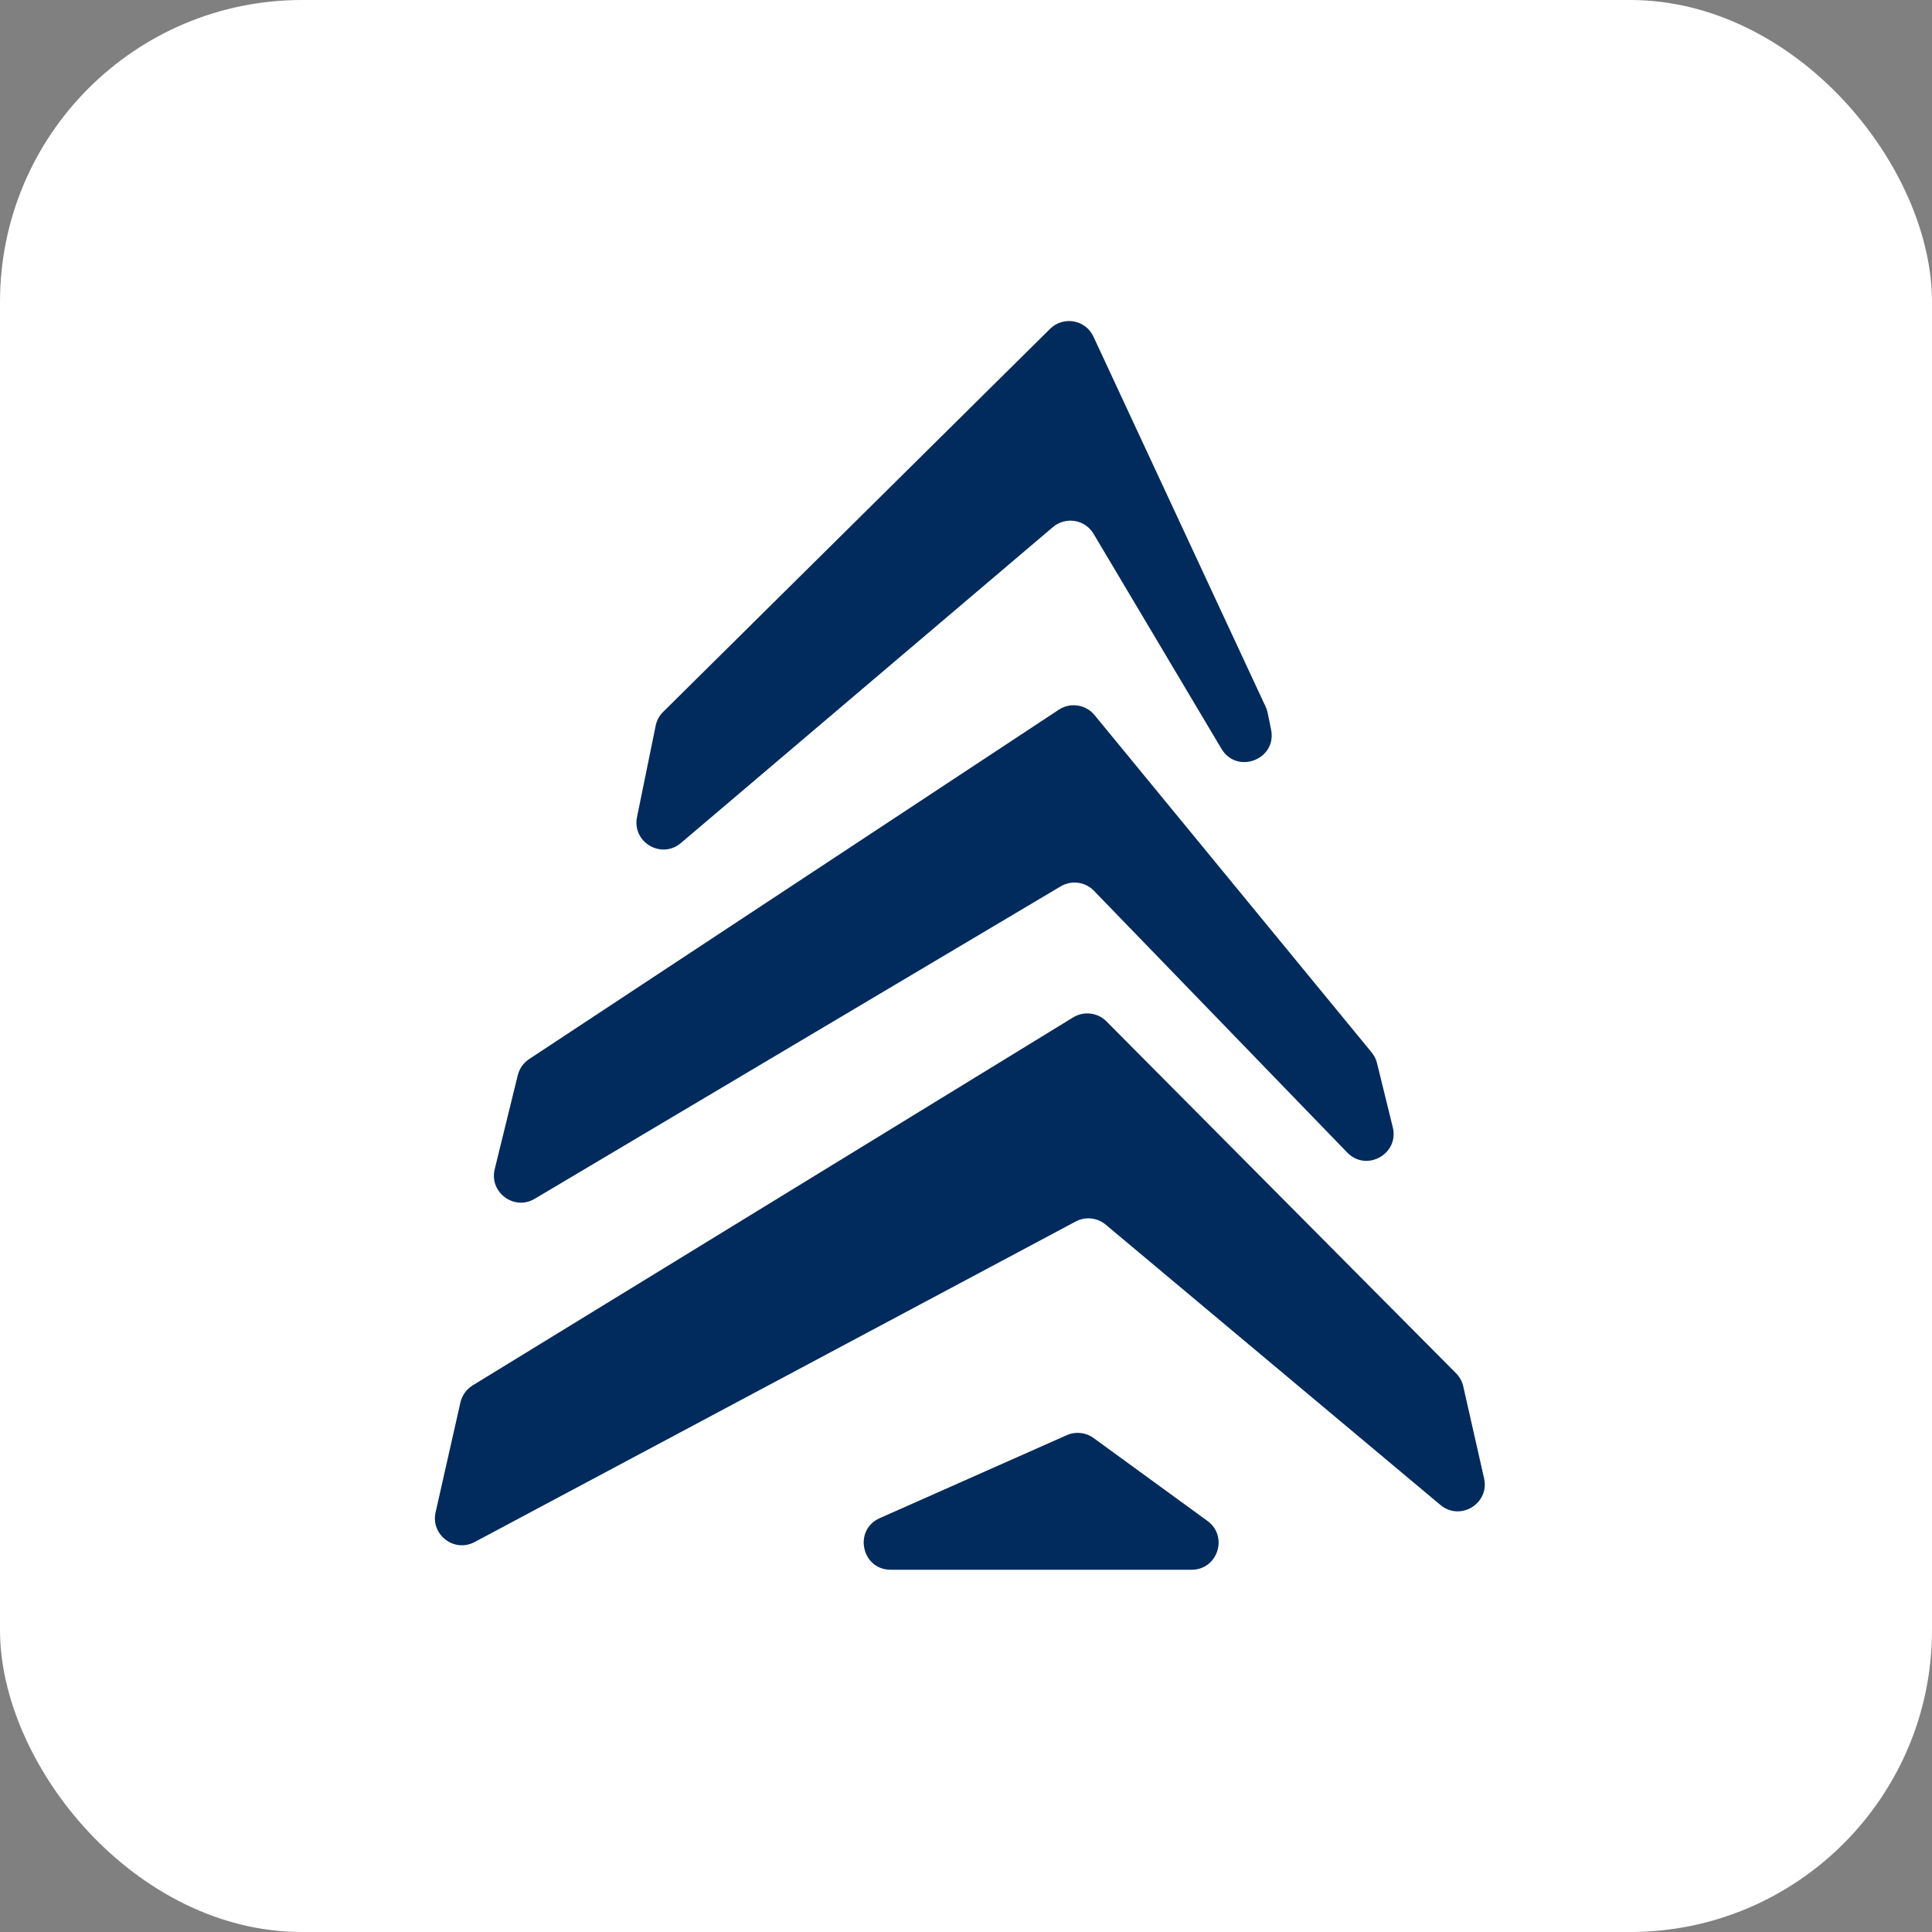
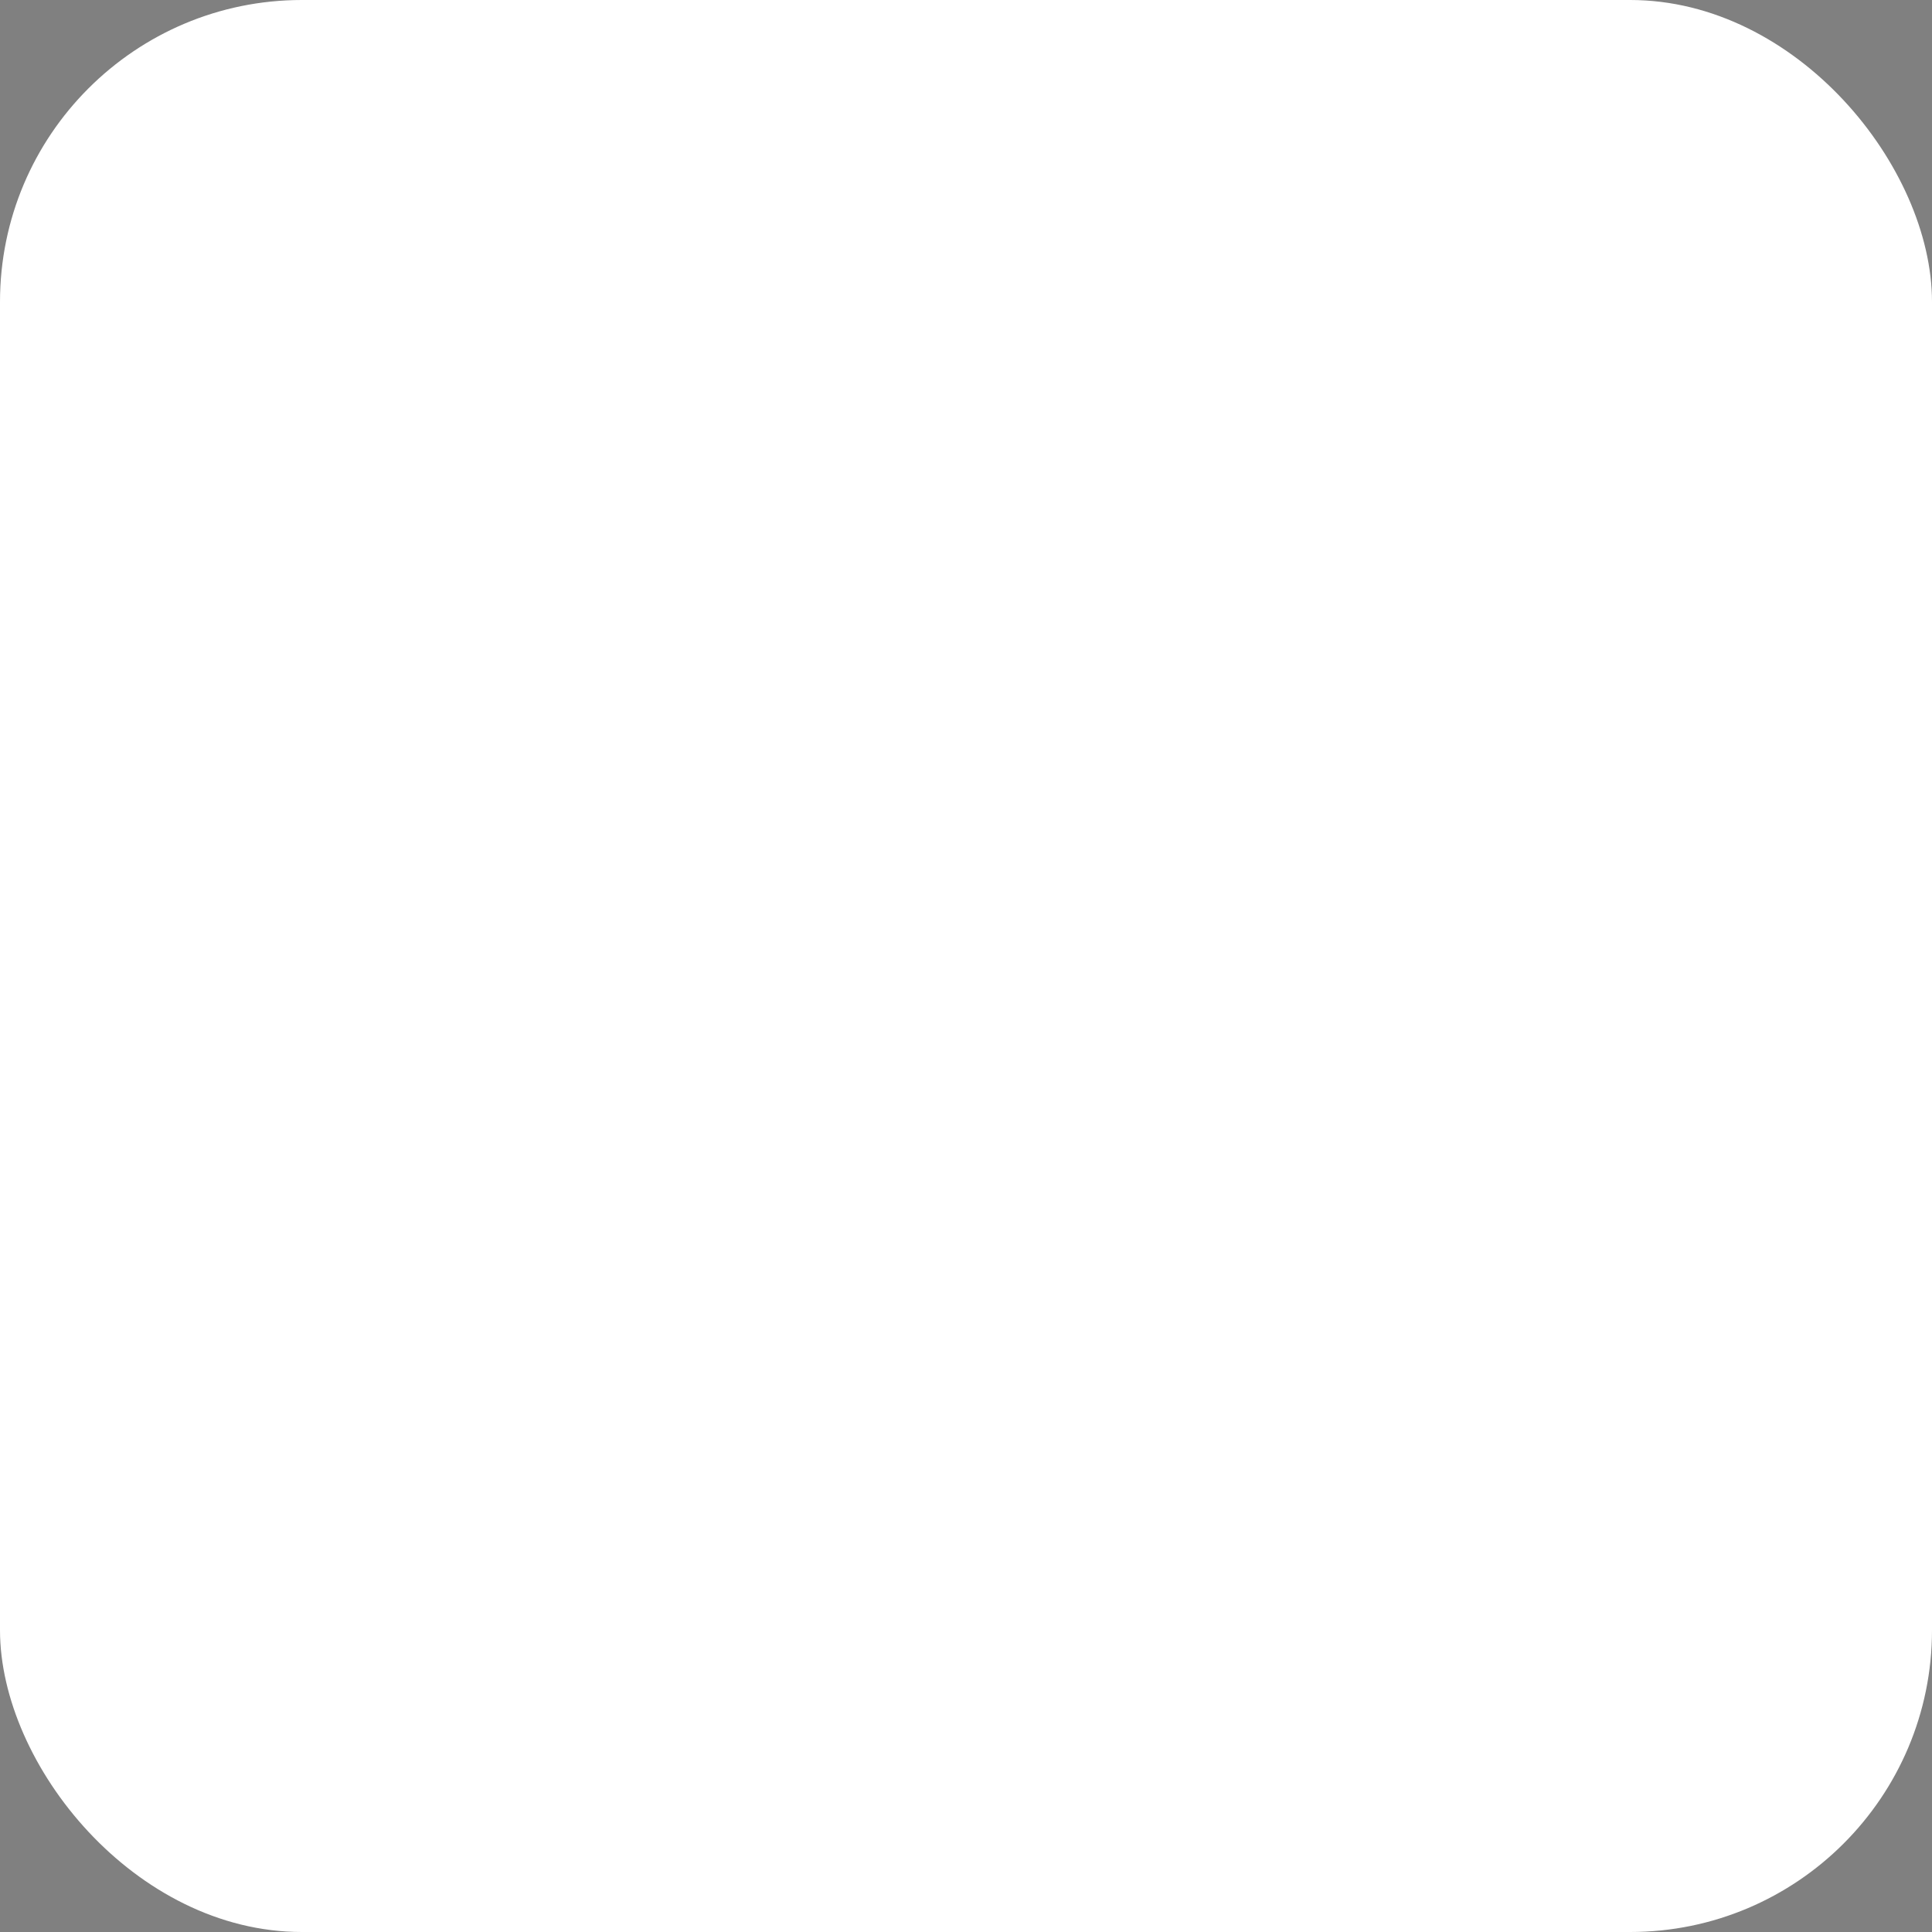
<svg xmlns="http://www.w3.org/2000/svg" width="32" height="32" viewBox="0 0 32 32" fill="none">
  <rect x="0" y="0" width="32" height="32" fill="#808080" stroke="none" />
  <rect width="32" height="32" rx="5" fill="white" />
-   <path d="M24.581 24.486C24.675 24.903 24.186 25.201 23.858 24.927L18.314 20.284C18.174 20.167 17.977 20.146 17.817 20.232L7.861 25.541C7.524 25.721 7.131 25.421 7.215 25.048L7.626 23.229C7.653 23.112 7.726 23.01 7.828 22.947L17.775 16.851C17.952 16.743 18.18 16.77 18.326 16.917L24.117 22.746C24.176 22.805 24.218 22.88 24.236 22.962L24.581 24.486Z" fill="#002B5C" />
-   <path d="M20 25.192C20.349 25.447 20.169 26 19.737 26H14.753C14.27 26 14.131 25.34 14.572 25.145L17.669 23.771C17.814 23.706 17.984 23.724 18.113 23.818L20 25.192Z" fill="#002B5C" />
-   <path d="M23.069 18.672C23.177 19.115 22.631 19.417 22.314 19.089L18.119 14.754C17.975 14.605 17.748 14.575 17.57 14.68L8.856 19.856C8.516 20.058 8.1 19.75 8.194 19.365L8.576 17.809C8.603 17.699 8.67 17.604 8.764 17.542L17.537 11.755C17.728 11.629 17.983 11.667 18.129 11.844L22.72 17.433C22.762 17.485 22.793 17.545 22.808 17.61L23.069 18.672Z" fill="#002B5C" />
-   <path d="M21.053 12.084C21.154 12.578 20.489 12.835 20.231 12.402L18.113 8.842C17.972 8.604 17.651 8.551 17.44 8.73L11.278 13.963C10.954 14.238 10.466 13.949 10.551 13.533L10.86 12.02C10.877 11.933 10.92 11.854 10.983 11.792L17.392 5.447C17.612 5.229 17.981 5.295 18.111 5.576L20.963 11.706C20.978 11.737 20.989 11.771 20.996 11.805L21.053 12.084Z" fill="#002B5C" />
</svg>